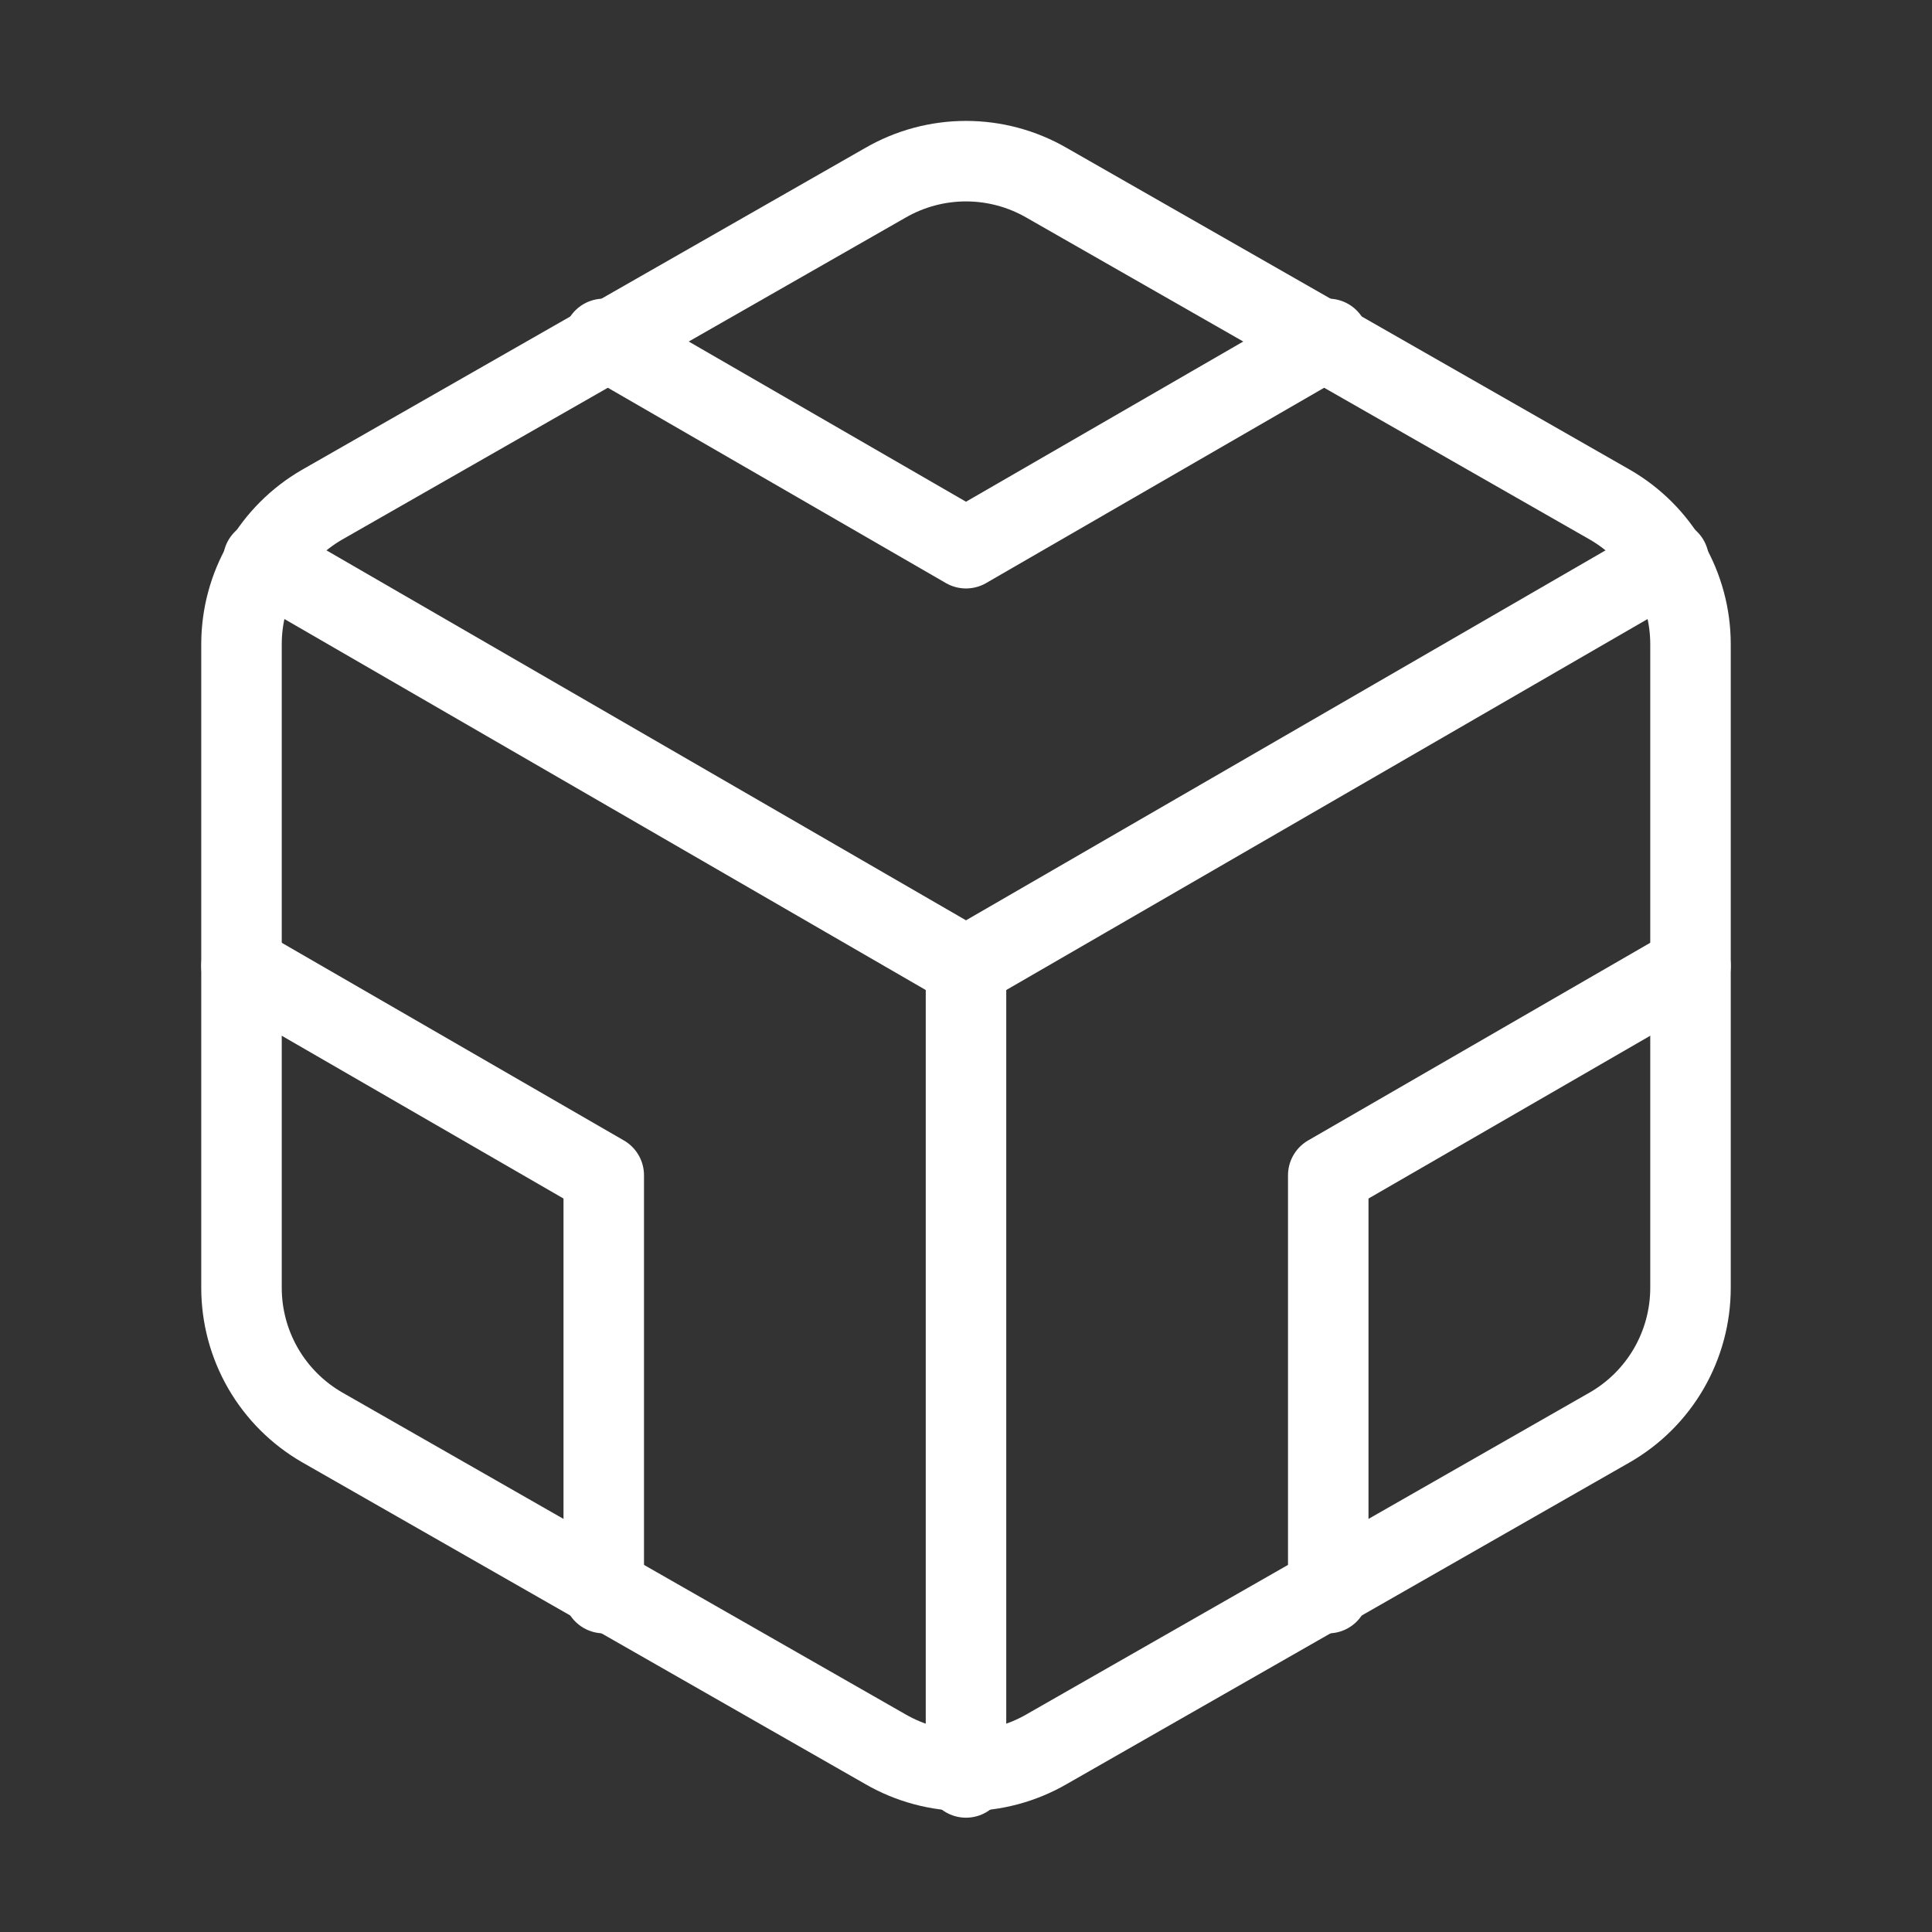
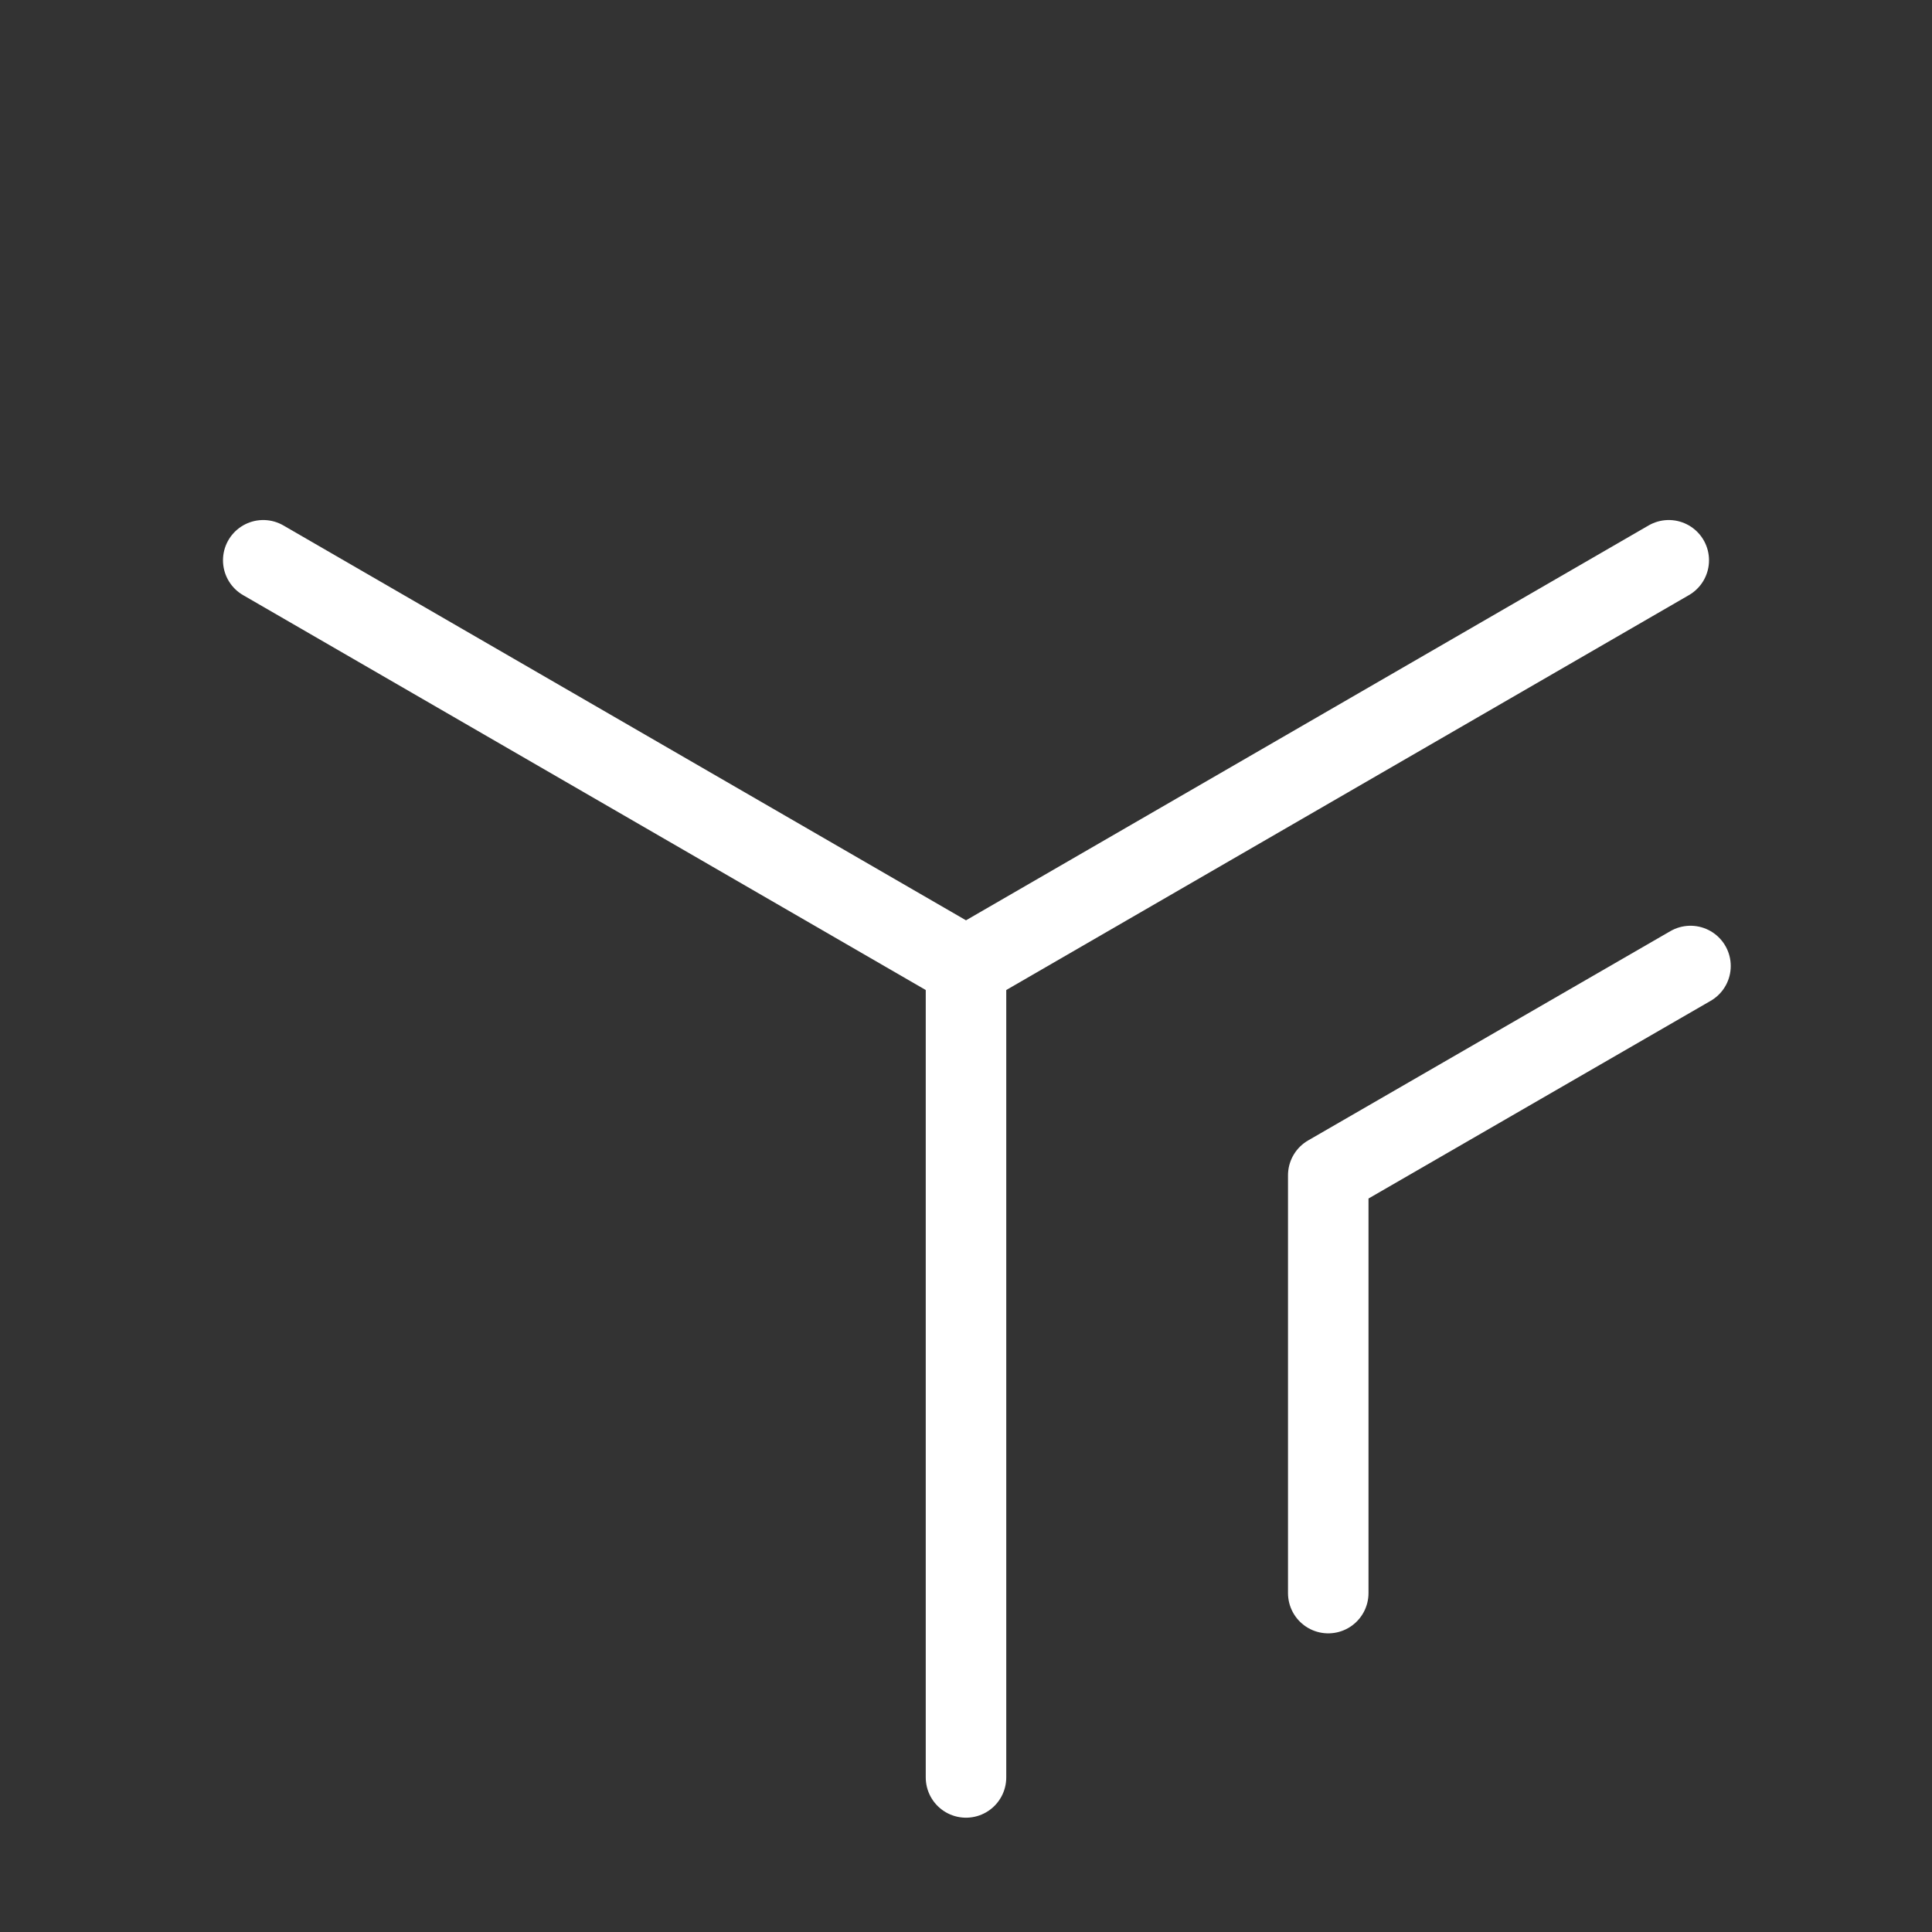
<svg xmlns="http://www.w3.org/2000/svg" width="48" height="48" viewBox="0 0 48 48" fill="none">
  <rect x="0" y="0" width="48" height="48" fill="#333333" stroke="none" />
-   <path d="M42 32V16C41.999 15.299 41.814 14.61 41.463 14.002C41.112 13.395 40.608 12.891 40 12.54L26 4.54C25.392 4.189 24.702 4.004 24 4.004C23.298 4.004 22.608 4.189 22 4.54L8 12.54C7.393 12.891 6.888 13.395 6.537 14.002C6.186 14.61 6.001 15.299 6 16V32C6.001 32.701 6.186 33.39 6.537 33.998C6.888 34.605 7.393 35.109 8 35.46L22 43.46C22.608 43.811 23.298 43.996 24 43.996C24.702 43.996 25.392 43.811 26 43.46L40 35.46C40.608 35.109 41.112 34.605 41.463 33.998C41.814 33.39 41.999 32.701 42 32Z" stroke="white" stroke-width="2" stroke-linecap="round" stroke-linejoin="round" />
-   <path d="M15 8.42L24 13.62L33 8.42" stroke="white" stroke-width="2" stroke-linecap="round" stroke-linejoin="round" />
-   <path d="M15 39.58V29.2L6 24" stroke="white" stroke-width="2" stroke-linecap="round" stroke-linejoin="round" />
  <path d="M42 24L33 29.2V39.58" stroke="white" stroke-width="2" stroke-linecap="round" stroke-linejoin="round" />
  <path d="M6.54 13.92L24 24.02L41.46 13.92" stroke="white" stroke-width="2" stroke-linecap="round" stroke-linejoin="round" />
  <path d="M24 44.16V24" stroke="white" stroke-width="2" stroke-linecap="round" stroke-linejoin="round" />
</svg>